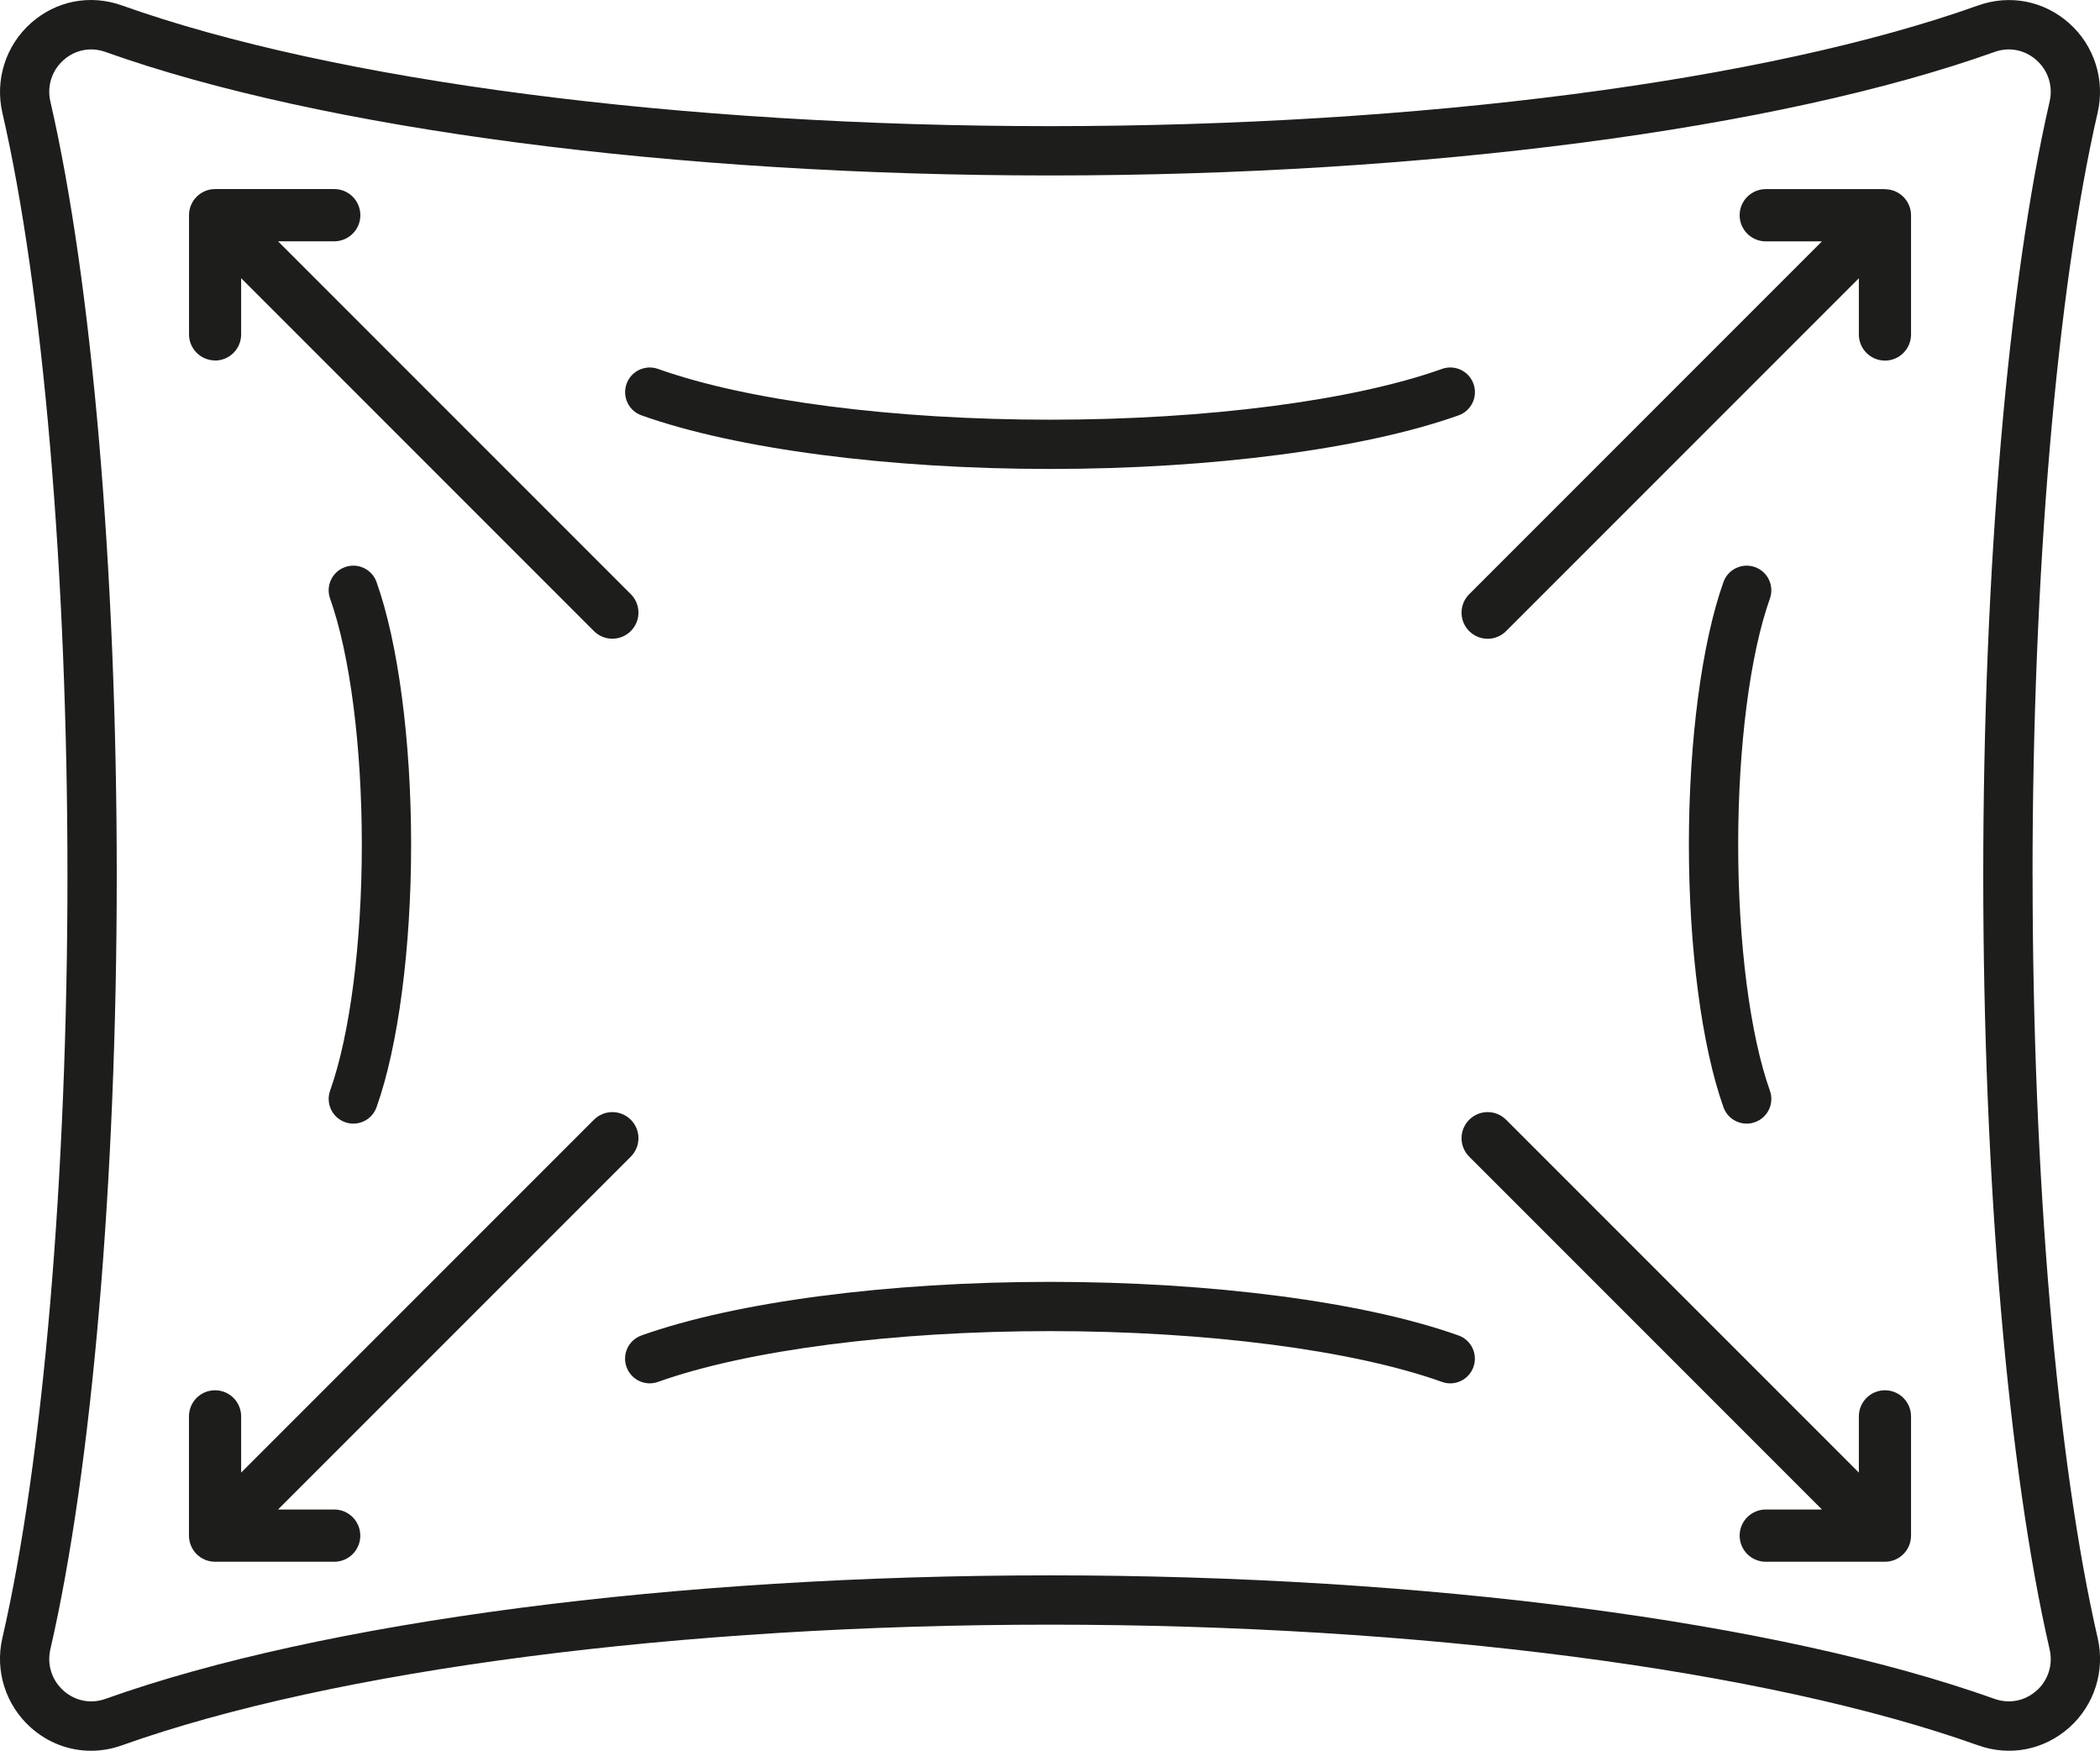
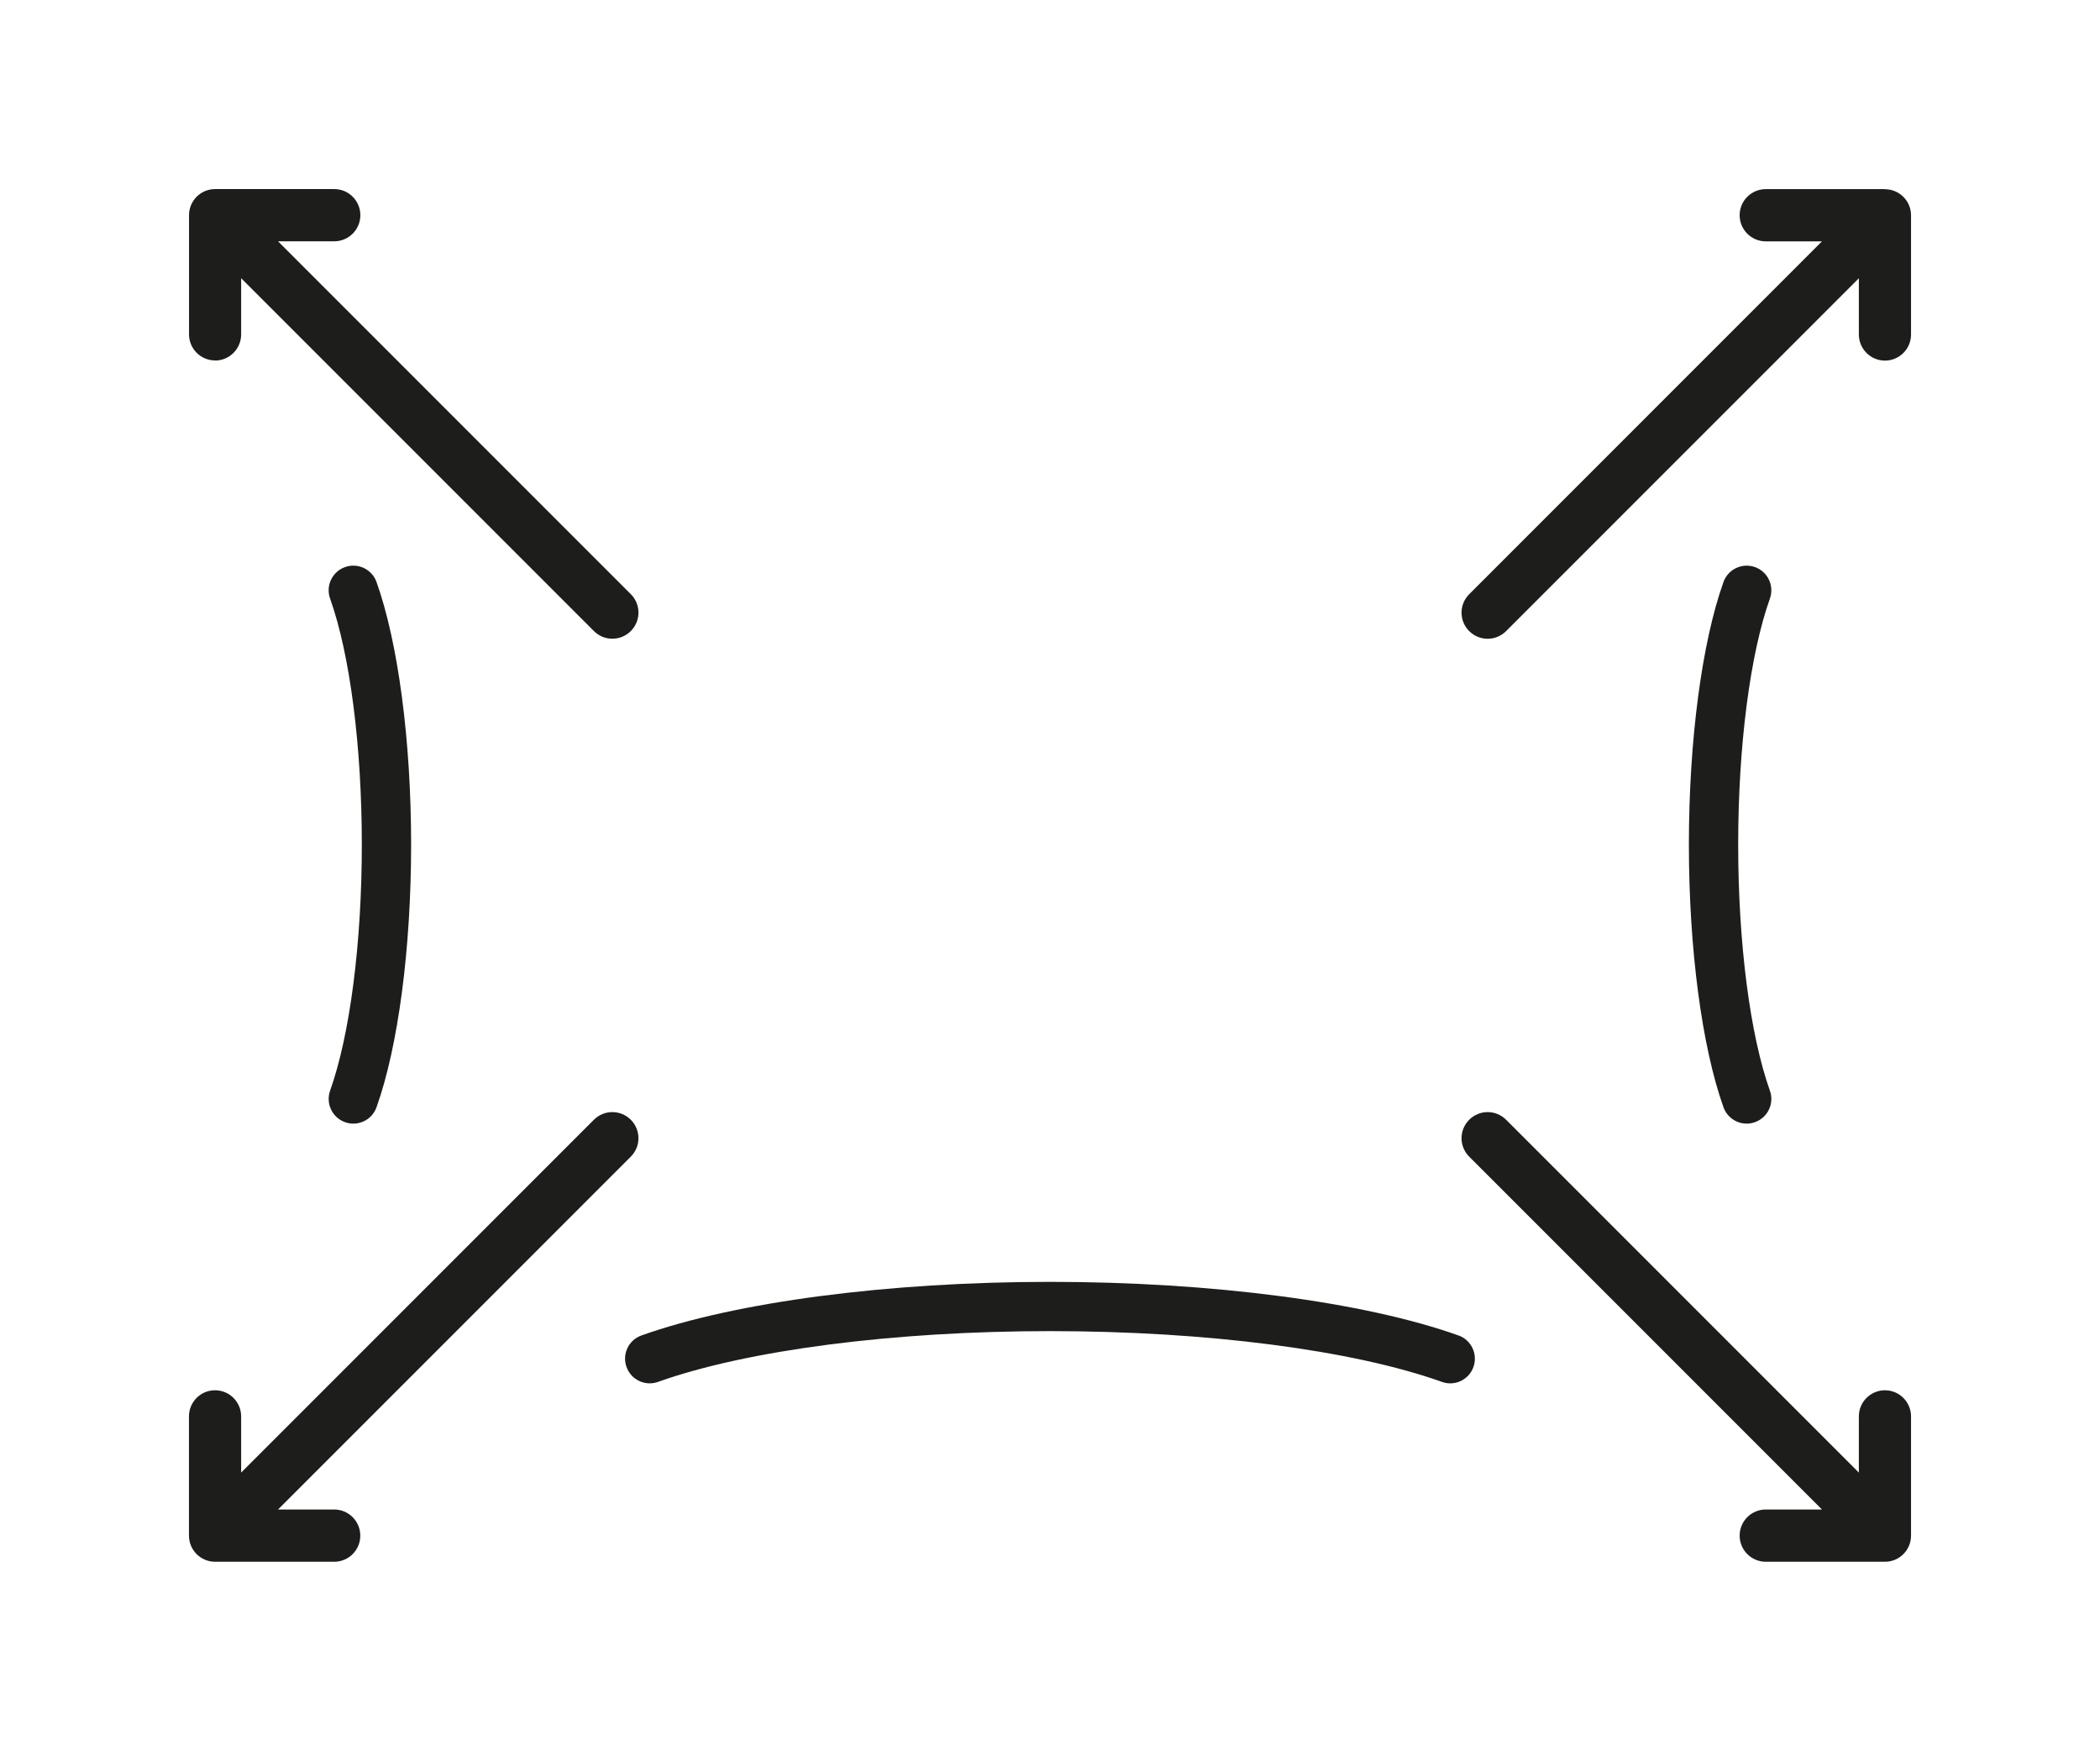
<svg xmlns="http://www.w3.org/2000/svg" viewBox="0 0 401.29 334.48" data-name="Layer 2" id="Layer_2">
  <defs>
    <style>
      .cls-1 {
        fill: #1d1d1b;
      }
    </style>
  </defs>
  <g data-name="Layer 1" id="Layer_1-2">
    <g>
-       <path d="M388.4,167.24c0-57.46,4.65-111.93,12.44-145.71,1.45-6.27-.64-12.82-5.44-17.09-4.83-4.29-11.34-5.56-17.42-3.39-40.44,14.43-106.74,23.05-177.34,23.05S63.75,15.47,23.31,1.04C17.22-1.13,10.71.14,5.89,4.43,1.09,8.71-.99,15.26.45,21.53c7.79,33.78,12.44,88.25,12.44,145.71S8.24,279.17.45,312.94c-1.45,6.27.64,12.82,5.44,17.1,3.27,2.91,7.32,4.43,11.49,4.43,1.98,0,3.98-.34,5.93-1.04,40.44-14.43,106.74-23.05,177.34-23.05s136.9,8.62,177.34,23.05c6.08,2.17,12.59.9,17.42-3.39,4.8-4.27,6.88-10.82,5.44-17.09-7.79-33.78-12.44-88.25-12.44-145.71ZM389.14,323c-2.21,1.97-5.2,2.55-7.99,1.56-41.4-14.78-108.88-23.6-180.5-23.6s-139.1,8.82-180.51,23.6c-2.79,1-5.77.41-7.99-1.56-2.26-2.01-3.2-4.98-2.52-7.94,7.94-34.43,12.68-89.69,12.68-147.83S17.57,53.84,9.63,19.41c-.68-2.96.26-5.93,2.52-7.94,1.5-1.34,3.36-2.03,5.27-2.03.9,0,1.82.16,2.72.48,41.4,14.78,108.88,23.6,180.51,23.6s139.1-8.82,180.5-23.6c2.79-1,5.77-.41,7.99,1.56,2.26,2.01,3.2,4.98,2.52,7.94-7.94,34.43-12.68,89.69-12.68,147.83s4.74,113.4,12.68,147.83c.68,2.96-.26,5.93-2.52,7.94Z" class="cls-1" />
      <path d="M360.2,36.13h-22.78c-2.75,0-4.99,2.23-4.99,4.99,0,2.75,2.23,4.99,4.99,4.99h10.74l-67.41,67.41c-1.95,1.95-1.95,5.1,0,7.05s5.1,1.95,7.05,0l67.41-67.41v10.74c0,2.75,2.23,4.99,4.99,4.99,2.75,0,4.98-2.23,4.98-4.98v-22.78c0-1.38-.56-2.62-1.46-3.52-.9-.9-2.15-1.46-3.52-1.46Z" class="cls-1" />
      <path d="M360.2,265.6c-2.75,0-4.99,2.23-4.99,4.99v10.74l-67.41-67.41c-1.95-1.95-5.1-1.95-7.05,0-1.95,1.95-1.95,5.1,0,7.05l67.41,67.41h-10.74c-2.75,0-4.99,2.23-4.99,4.99,0,2.75,2.23,4.99,4.99,4.99h22.78c1.38,0,2.62-.56,3.52-1.46.9-.9,1.46-2.15,1.46-3.53v-22.78c0-2.75-2.23-4.99-4.99-4.99Z" class="cls-1" />
      <path d="M41.09,68.88c2.75,0,4.99-2.23,4.99-4.99v-10.74l67.41,67.41c1.95,1.95,5.1,1.95,7.05,0s1.95-5.1,0-7.05L53.13,46.1h10.74c2.75,0,4.99-2.23,4.99-4.99,0-2.75-2.23-4.99-4.98-4.99h-22.78c-1.38,0-2.62.56-3.52,1.46-.9.9-1.46,2.15-1.46,3.52v22.78c0,2.75,2.23,4.98,4.99,4.98Z" class="cls-1" />
      <path d="M63.87,288.38h-10.74l67.41-67.41c1.95-1.95,1.95-5.1,0-7.05-1.95-1.95-5.1-1.95-7.05,0l-67.41,67.41v-10.74c0-2.75-2.23-4.99-4.99-4.99-2.75,0-4.98,2.23-4.98,4.99v22.78c0,1.38.56,2.62,1.46,3.53.9.9,2.15,1.46,3.52,1.46h22.78c2.75,0,4.98-2.23,4.98-4.99,0-2.75-2.23-4.99-4.99-4.99Z" class="cls-1" />
-       <path d="M122.58,79.35c17.97,6.41,47.16,10.24,78.07,10.24s60.09-3.83,78.07-10.24c2.45-.87,3.73-3.57,2.85-6.02-.87-2.45-3.57-3.73-6.02-2.85-17.01,6.07-45.01,9.7-74.9,9.7s-57.89-3.62-74.9-9.7c-2.45-.87-5.15.4-6.02,2.85-.87,2.45.4,5.15,2.85,6.02Z" class="cls-1" />
      <path d="M278.71,255.13c-17.97-6.41-47.16-10.24-78.07-10.24s-60.09,3.83-78.07,10.24c-2.45.87-3.73,3.57-2.85,6.02s3.57,3.73,6.02,2.85c17.01-6.07,45.01-9.7,74.9-9.7s57.89,3.62,74.9,9.7c.52.19,1.06.28,1.58.28,1.94,0,3.75-1.2,4.44-3.13.87-2.45-.4-5.15-2.85-6.02Z" class="cls-1" />
      <path d="M65.93,214.38c.52.19,1.06.28,1.58.28,1.94,0,3.75-1.2,4.44-3.13,4.14-11.59,6.61-30.35,6.61-50.17s-2.47-38.57-6.61-50.17c-.87-2.45-3.57-3.73-6.02-2.85-2.45.87-3.73,3.57-2.85,6.02,3.79,10.63,6.06,28.2,6.06,47s-2.27,36.37-6.06,47c-.87,2.45.4,5.15,2.85,6.02Z" class="cls-1" />
      <path d="M335.36,108.34c-2.45-.87-5.15.4-6.02,2.85-4.14,11.59-6.61,30.35-6.61,50.17s2.47,38.57,6.61,50.17c.69,1.93,2.5,3.13,4.44,3.13.53,0,1.06-.09,1.58-.28,2.45-.87,3.73-3.57,2.85-6.02-3.79-10.63-6.06-28.2-6.06-47s2.27-36.37,6.06-47c.87-2.45-.4-5.15-2.85-6.02Z" class="cls-1" />
    </g>
  </g>
</svg>